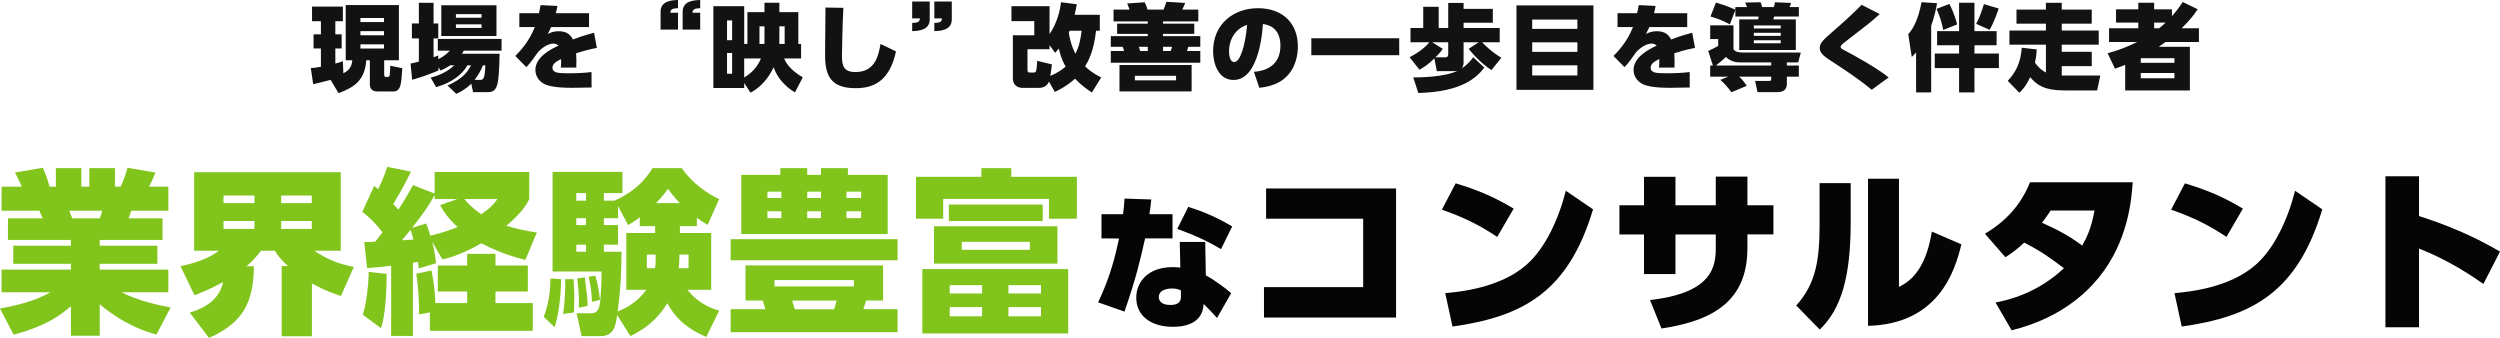
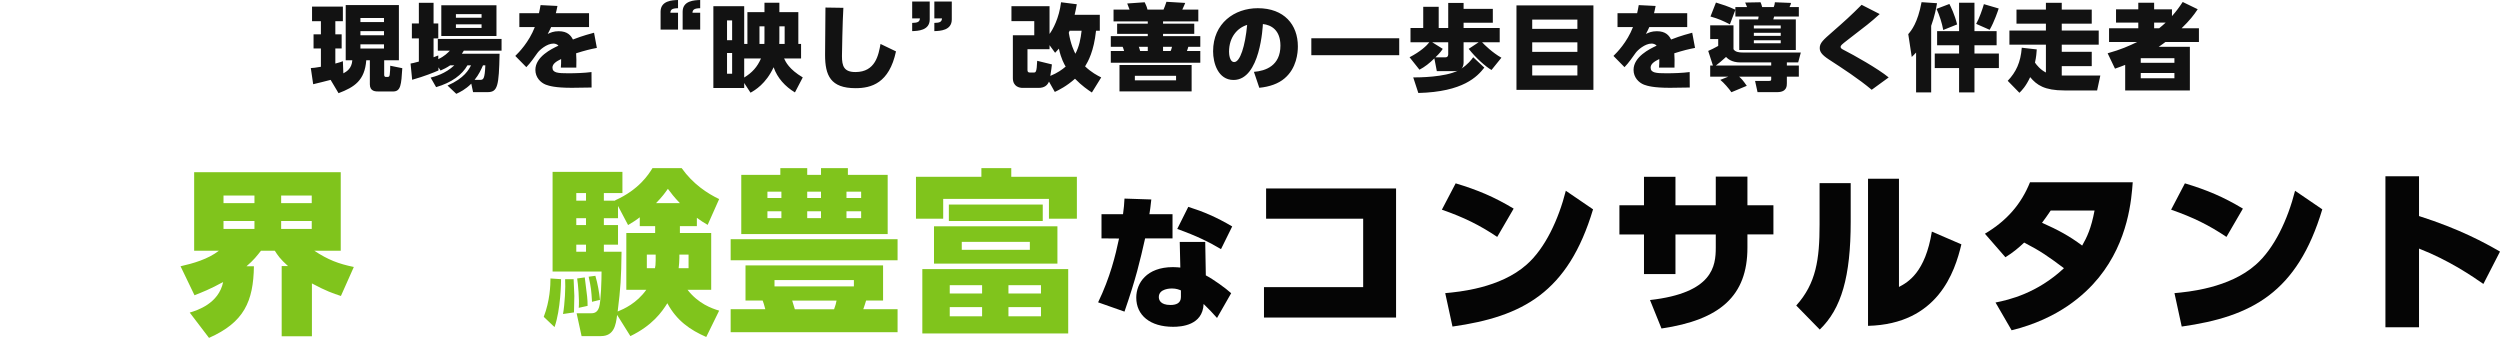
<svg xmlns="http://www.w3.org/2000/svg" id="_レイヤー_2" viewBox="0 0 848.282 114.645">
  <g id="_レイヤー_1-2">
    <path d="M112.184,27.102c-1.92.48-4.448,1.152-5.92,1.472l-.8-5.472c.8-.064,1.728-.128,3.424-.448v-6.208h-2.496v-4.8h2.496v-4.448h-3.008V2.24h10.463v4.96h-2.56v4.448h2.144v4.8h-2.144v5.12c1.472-.384,2.016-.576,2.56-.8l.16,4.128c1.152-.64,2.848-1.632,3.04-4.448h-2.24V1.728h18.047v18.719h-4.992v4.864c0,.256,0,.8.608.8h.576c.608,0,.64-.448.704-.864.032-.352.192-1.824.16-2.944l4.096.832c-.352,5.568-.48,7.903-3.136,7.903h-4.832c-1.12,0-3.04,0-3.04-2.432v-8.159h-1.216c-.512,6.847-4,9.119-9.407,11.167l-2.688-4.511ZM122.295,6.112v1.376h7.999v-1.376h-7.999ZM122.295,10.559v1.408h7.999v-1.408h-7.999ZM122.295,15.039v1.44h7.999v-1.44h-7.999ZM152.746,22.174c-1.184.8-2.304,1.344-3.264,1.76l-.704-1.088v1.056c-1.6.704-4.64,1.952-8.927,3.168l-.544-5.504c.736-.128,1.28-.256,2.816-.672v-7.872h-2.368v-5.056h2.368V.96h4.992v7.007h1.6v5.056h-1.6v6.4c.448-.16.704-.256,1.6-.608v1.248c2.048-.928,3.296-2.208,3.936-2.88h-4.096v-3.968h21.63v3.968h-12.799c-.352.608-.48.768-.672,1.056h12.799c-.224,10.943-.64,13.023-4.064,13.023h-4.928l-.608-2.88c-1.984,1.984-3.84,2.88-5.088,3.456l-2.976-2.816c5.76-2.496,7.263-5.471,7.967-6.847h-1.216c-1.792,3.168-5.312,5.856-10.623,7.391l-1.856-3.232c1.376-.352,4.96-1.28,8.031-4.16h-1.408ZM149.739,1.792h18.719v10.431h-18.719V1.792ZM154.698,4.8v1.216h8.703v-1.216h-8.703ZM154.698,8.255v1.216h8.703v-1.216h-8.703ZM162.922,27.102c1.088,0,1.568-.288,1.76-4.928h-.8c-.704,1.568-1.344,3.04-2.848,4.928h1.888ZM199.868,4.48v4.704h-12.863c-.384.864-.608,1.312-1.152,2.336.928-.448,1.984-.928,3.712-.928,3.04,0,4.16,1.504,4.832,2.816,3.328-1.312,6.336-2.08,7.167-2.304l.96,5.152c-2.304.448-3.904.832-7.039,1.824.096,1.6.128,2.688.064,4.864h-5.248c.064-.864.128-2.048.096-2.912-1.664.8-2.944,1.632-2.944,2.912,0,1.792,1.92,1.92,5.344,1.92,2.4,0,5.536-.096,7.903-.416l.032,5.248c-.768.032-6.496.096-6.688.096-5.664,0-7.679-.64-8.831-1.056-1.824-.704-3.552-2.496-3.552-5.024,0-4.448,5.44-7.104,7.839-8.223-.448-.48-1.088-.704-1.728-.704-2.24,0-4.736,2.208-5.408,3.168-.768,1.088-2.496,3.584-3.776,4.832l-3.744-3.808c1.152-1.12,4.608-4.608,6.624-9.791h-5.248v-4.704h6.656c.256-1.088.32-1.536.544-2.752l5.728.288c-.224,1.216-.352,1.664-.544,2.464h11.263ZM224.144,10.047V3.968c0-3.776,4.032-3.904,5.92-3.968v2.784c-2.08.032-2.56.512-2.592,1.536h2.592v5.728h-5.92ZM231.632,10.047V3.968c0-3.776,4.032-3.904,5.952-3.968v2.784c-2.08.032-2.56.544-2.624,1.536h2.624v5.728h-5.952ZM259.395,4.128V.928h5.056v3.2h6.432v10.783h.928v4.928h-5.76c.512,1.12,1.664,3.648,6.336,6.431l-2.656,5.088c-3.296-1.984-5.984-4.896-7.231-8.543-2.624,5.664-6.4,7.84-7.839,8.639l-2.144-3.296v1.696h-10.463V2.112h10.463v12.799h1.088V4.128h5.792ZM248.42,6.911h-1.728v6.719h1.728v-6.719ZM248.42,17.983h-1.728v7.04h1.728v-7.04ZM252.515,19.839v6.463c2.72-1.664,4.448-3.584,5.696-6.463h-5.696ZM259.363,14.911c.032-.384.032-.48.032-1.408v-4.576h-1.696v5.984h1.664ZM264.451,8.927v4.32c0,.896,0,1.056-.032,1.664h1.824v-5.984h-1.792ZM286.166,2.656c-.288,4.576-.48,15.487-.48,16.351,0,3.424.672,5.439,4.576,5.439,6.815,0,7.839-5.823,8.511-9.535l5.248,2.528c-2.304,10.783-8.351,12.479-13.727,12.479-8.479,0-10.335-4.32-10.335-11.295,0-2.528.128-13.791.128-16.063l6.08.096ZM315.466.512v6.08c0,3.776-4.032,3.904-5.952,3.968v-2.784c1.888-.032,2.56-.384,2.624-1.536h-2.624V.512h5.952ZM322.953.512v6.08c0,3.776-4,3.904-5.92,3.968v-2.784c1.888-.032,2.528-.384,2.592-1.536h-2.592V.512h5.92ZM355.932,27.678c-.512,1.248-1.536,2.144-3.52,2.144h-5.44c-.992,0-3.296-.384-3.296-3.328v-14.527h7.263v-4.8h-7.743V2.112h12.927v9.407c1.088-1.44,3.264-5.375,3.904-10.751l5.344.672c-.224,1.28-.416,2.272-.736,3.584h8.543v5.407h-1.28c-.736,6.976-2.688,10.431-3.712,12.095,2.112,2.016,4.128,3.072,5.472,3.744l-3.168,5.12c-1.344-.896-3.392-2.272-5.728-4.672-2.88,2.56-5.44,3.808-6.848,4.48l-1.984-3.52ZM356.924,21.854c-.128,1.152-.192,1.792-.544,3.904,2.4-.992,4-2.112,5.216-3.168-.448-.736-1.536-2.592-2.304-6.08-.576.672-.8.896-1.28,1.408l-1.888-2.592v1.376h-7.487v7.104c0,.576.288.8.768.8h1.344c.672,0,1.024,0,1.184-3.968l4.992,1.216ZM362.94,10.431c-.064.224-.192.448-.288.672.672,4.096,1.824,6.304,2.24,7.135,1.312-2.496,1.792-5.088,2.112-7.807h-4.064ZM406.606,7.263h-11.967v.768h10.591v3.456h-10.591v.768h12.639v3.616h-4.064c-.256.896-.288.96-.48,1.44h4.544v3.968h-30.366v-3.968h4.512c-.288-1.024-.384-1.216-.512-1.44h-4v-3.616h12.543v-.768h-10.399v-3.456h10.399v-.768h-11.615v-4h5.44c-.288-.8-.416-1.152-.8-2.08l5.92-.416c.736,1.504.864,2.048.96,2.496h5.44c.448-1.056.512-1.216.992-2.656l6.368.384c-.192.512-.352.896-.992,2.272h5.44v4ZM404.334,31.006h-24.478v-8.959h24.478v8.959ZM399.055,25.726h-13.983v1.536h13.983v-1.536ZM389.455,15.871h-3.04c.096.16.384,1.184.448,1.44h2.592v-1.44ZM397.199,17.311c.224-.416.288-.672.48-1.44h-3.04v1.44h2.56ZM425.474,24.382c3.968-.32,8.991-2.08,8.991-8.895,0-5.312-3.168-7.04-5.952-7.327-.032.64-.864,18.975-9.951,18.975-5.248,0-6.943-5.728-6.943-9.727,0-9.567,7.295-14.623,15.167-14.623,8.927,0,13.599,5.568,13.599,12.959,0,2.176-.416,7.391-4.512,10.847-2.08,1.792-5.056,2.848-8.575,3.2l-1.824-5.408ZM417.027,17.535c0,.736.16,3.52,1.76,3.52,1.984,0,3.712-5.376,4.384-12.607-3.328.992-6.144,4.192-6.144,9.087ZM444.95,12.991h29.822v5.728h-29.822v-5.728ZM479.529,26.27c2.048,0,10.591-.064,15.103-2.272-.192.064-.48.128-.96.128h-6.144l-.832-4.32c-1.632,1.632-3.264,2.912-5.056,3.84l-3.36-4.224c3.648-1.888,5.792-3.872,6.72-5.088h-6.4v-4.832h4.32V2.304h5.248v7.199h3.232V.992h5.216v2.016h9.919v4.704h-9.919v1.792h12.255v4.832h-5.984c.8.864,3.488,3.52,6.56,5.248l-3.36,4.16c-1.952-1.088-5.216-4-7.743-7.167l3.392-2.24h-5.12v6.719c0,.416,0,1.6-.768,2.24,2.176-1.408,3.36-2.944,4.032-3.872l3.776,3.52c-2.368,3.008-7.103,8.223-22.398,8.607l-1.728-5.28ZM489.544,16.575c-.352.544-.896,1.376-2.496,2.88h3.392c.96,0,.96-.864.96-1.152v-3.968h-5.44l3.584,2.24ZM540.666,1.824v28.67h-26.11V1.824h26.11ZM519.9,9.791h15.327v-3.136h-15.327v3.136ZM519.9,14.367v3.232h15.327v-3.232h-15.327ZM519.9,22.174v3.424h15.327v-3.424h-15.327ZM572.493,4.48v4.704h-12.863c-.384.864-.608,1.312-1.152,2.336.928-.448,1.984-.928,3.712-.928,3.04,0,4.16,1.504,4.832,2.816,3.328-1.312,6.336-2.08,7.167-2.304l.96,5.152c-2.304.448-3.904.832-7.039,1.824.096,1.6.128,2.688.064,4.864h-5.248c.064-.864.128-2.048.096-2.912-1.664.8-2.944,1.632-2.944,2.912,0,1.792,1.92,1.92,5.344,1.92,2.4,0,5.536-.096,7.903-.416l.032,5.248c-.768.032-6.496.096-6.688.096-5.664,0-7.679-.64-8.831-1.056-1.824-.704-3.552-2.496-3.552-5.024,0-4.448,5.44-7.104,7.839-8.223-.448-.48-1.088-.704-1.728-.704-2.24,0-4.736,2.208-5.408,3.168-.768,1.088-2.496,3.584-3.776,4.832l-3.744-3.808c1.152-1.12,4.608-4.608,6.623-9.791h-5.248v-4.704h6.656c.256-1.088.32-1.536.544-2.752l5.728.288c-.224,1.216-.352,1.664-.544,2.464h11.263ZM581.218,22.238l-1.6-4.96c1.504-.672,1.536-.704,3.392-1.696v-2.336h-2.72v-4.64h7.903v8.095c.64.96,1.824,1.12,3.232,1.12h19.615l-.896,3.36h-3.84v1.056h4.064v3.776h-4.064v2.24c0,.896,0,3.008-3.264,3.008h-6.688l-.832-3.808h4.832c.64,0,.64-.288.64-.672v-.768h-10.879c.768.672,1.28,1.216,2.592,3.104l-5.216,2.176c-.736-1.12-2.656-3.328-3.776-4.192l2.72-1.088h-6.144v-3.776h.928ZM588.834,3.328l-1.856,4.928c-2.624-1.312-3.616-1.792-6.592-2.656l1.856-4.736c2.176.672,4.064,1.248,6.592,2.432v-.896h3.968c-.096-.224-.544-1.312-.64-1.536l5.216-.096c.192.416.48,1.248.544,1.632h3.936c.224-.576.352-1.056.384-1.632l5.472.224c-.064.416-.128.64-.512,1.408h3.168v3.2h-8.383c-.032.16-.224.832-.288.992h7.647v10.367h-19.199V6.592h6.4c.128-.512.128-.576.16-.992h-7.871v-2.272ZM600.993,22.238v-1.056h-10.431c-3.104,0-4.384-1.344-4.896-1.856-1.536,1.376-2.304,2.048-3.456,2.912h18.783ZM595.105,8.639v1.024h9.119v-1.024h-9.119ZM595.105,11.135v1.024h9.119v-1.024h-9.119ZM595.105,13.663v1.024h9.119v-1.024h-9.119ZM635.092,30.462c-4.416-3.712-9.791-7.199-14.559-10.303-2.432-1.6-3.072-2.624-3.072-3.872,0-1.696,1.184-2.752,4.192-5.376,4.608-4.032,6.24-5.504,10.015-9.279l6.144,3.136c-3.392,3.072-4.192,3.616-11.199,9.023-1.568,1.216-2.08,1.664-2.08,2.08,0,.48.32.704,1.216,1.152,3.104,1.568,11.551,6.303,15.103,9.247l-5.76,4.192ZM650.152,17.823c-.64.704-.864.928-1.472,1.504l-1.184-7.743c1.024-1.184,3.2-3.776,4.512-10.847l5.248.352c-.288,1.696-.8,4.416-1.984,7.679v22.59h-5.12v-13.535ZM669.959.928v9.631h7.519v4.8h-7.519v2.816h8.287v4.928h-8.287v8.255h-5.216v-8.255h-8.255v-4.928h8.255v-2.816h-7.455v-4.8h7.455V.928h5.216ZM661.447,1.344c.416.8,1.824,3.584,2.624,6.944l-4.704,1.888c-.416-2.304-1.248-4.928-2.272-7.167l4.352-1.664ZM678.182,2.88c-.192.608-1.504,4.576-3.072,7.231l-4.576-2.016c1.056-1.824,2.176-5.088,2.624-6.688l5.024,1.472ZM691.099,16.767c-.064.992-.16,2.528-.608,4.479.576.832,1.792,2.368,3.712,3.36v-9.439h-12.383v-4.8h12.383v-2.336h-9.983V3.264h9.983V.96h5.376v2.304h10.175v4.768h-10.175v2.336h12.543v4.8h-12.543v2.4h10.175v4.864h-10.175v3.2h13.087l-1.088,5.056h-11.103c-6.751,0-9.375-1.824-11.615-4.512-1.44,3.104-2.848,4.544-3.648,5.312l-3.968-4.064c2.816-2.944,4.384-6.24,4.768-11.231l5.088.576ZM745.708,3.136c-1.408,2.112-2.656,3.712-5.472,6.464h5.888v4.64h-11.359c-.544.416-1.056.8-2.272,1.632h10.559v14.815h-21.95v-8.671c-1.248.48-1.952.768-3.456,1.28l-2.496-5.216c4.544-1.28,7.199-2.464,10.047-3.84h-9.567v-4.64h9.919v-1.92h-7.552V3.168h7.552V.928h5.376v2.24h6.048v2.304c1.504-1.696,2.336-2.816,3.648-4.8l5.088,2.464ZM737.805,19.742h-11.423v1.568h11.423v-1.568ZM737.805,24.766h-11.423v1.792h11.423v-1.792ZM732.621,9.599c.992-.8,1.472-1.248,2.208-1.92h-3.904v1.92h1.696Z" style="fill:#121212;" />
-     <path d="M53.098,113.506c-2.7-.72-10.38-2.819-19.259-10.26v10.68h-9.78v-10.02c-4.02,3.479-9.06,6.899-19.439,9.659l-4.62-8.879c5.939-1.08,11.879-2.58,17.159-5.52H.54v-7.68h23.519v-1.98H4.5v-6.12h19.559v-1.979H2.7v-7.319h11.759c-.24-.54-.72-1.8-1.08-2.58H.54v-8.16h6.84c-.3-.659-1.08-2.76-2.34-4.8l9.479-1.619c1.14,2.52,1.56,3.72,2.28,6.419h2.16v-6.3h8.64v6.3h2.7v-6.3h8.7v6.3h1.92c1.02-2.04,1.92-4.859,2.34-6.419l9.48,1.619c-.6,1.62-1.38,3.3-2.16,4.8h6.54v8.16h-12.599c-.42,1.319-.54,1.8-.9,2.58h11.52v7.319h-21.299v1.979h19.559v6.12h-19.559v1.98h23.279v7.68h-15.899c5.64,2.939,13.019,4.499,16.679,5.159l-4.8,9.18ZM33.838,74.088c.42-.96.54-1.38.84-2.58h-11.16c.12.42.9,2.399,1.02,2.58h9.3Z" style="fill:#80c41c;" />
    <path d="M64.379,106.066c2.58-.78,9.84-3.06,11.34-10.38-4.44,2.46-7.32,3.54-9.72,4.5l-4.74-9.84c4.26-.96,9.359-2.399,13.02-5.279h-8.4v-26.64h49.738v26.64h-9c4.74,3.119,8.22,4.439,13.439,5.52l-4.38,9.84c-2.58-.84-5.04-1.681-9.839-4.26v17.938h-10.26v-23.818h2.16c-2.7-2.4-3.54-3.72-4.5-5.22h-4.68c-1.32,1.68-2.46,3.18-4.92,5.279h2.52c-.18,11.88-3.3,19.02-15.239,24.299l-6.54-8.579ZM75.839,66.347v2.58h10.5v-2.58h-10.5ZM75.839,74.987v2.7h10.5v-2.7h-10.5ZM95.398,66.347v2.58h10.379v-2.58h-10.379ZM95.398,74.987v2.7h10.379v-2.7h-10.379Z" style="fill:#80c41c;" />
-     <path d="M123.6,82.127c1.08,0,1.32,0,3.72-.12.78-1.02,1.62-2.1,2.46-3.18-2.34-3.12-4.44-5.04-6.84-6.96l4.02-8.759c.72.539.96.72,1.32,1.079.3-.54,1.86-3.659,3.12-7.56l8.04,1.62c-1.98,4.2-4.98,9.359-6,10.979.6.66,1.08,1.141,1.74,1.92,1.26-1.979,2.7-4.26,4.979-8.34l7.32,2.88v-7.319h32.099v9.18c-.72,1.5-2.04,4.2-7.74,9.06,3.66,1.14,6.72,1.74,10.32,2.28l-3.9,9.299c-2.64-.659-8.16-2.1-14.939-5.64-6.9,3.96-11.04,4.98-13.199,5.46l-3.48-5.939c.66,2.46,1.08,4.859,1.32,7.26l-5.88,1.739c0-.42-.24-1.979-.3-2.22-.36.061-1.38.24-1.68.3v24.84h-7.379v-23.819c-4.38.54-6.12.66-8.16.78l-.96-8.82ZM131.22,92.927c-.06,4.68-.3,14.039-1.98,18.419l-6.12-4.56c1.32-4.08,1.98-11.279,1.98-14.52l6.12.66ZM136.319,81.527c.66-.061,3.42-.18,3.96-.24-.36-1.38-.66-2.34-.96-3.3-1.8,2.22-2.46,2.939-3,3.54ZM144.599,75.827c.48,1.2.78,2.16,1.44,4.141,4.32-1.021,7.32-2.16,9.24-2.94-3.66-3.359-4.86-5.52-5.94-7.439l5.82-2.04h-7.68v-1.38c-2.04,3.6-2.88,5.04-7.68,11.159l4.8-1.5ZM145.859,106.006l-3.72.66c.18-3.899-.3-10.26-.9-13.799l5.16-1.08c.66,3.239,1.2,6.659,1.32,11.039h10.8v-3.899h-9.959v-8.82h9.959v-3.959h9.6v3.959h10.979v8.82h-10.979v3.899h12.66v9.42h-34.919v-6.24ZM157.559,67.548c1.2,1.439,2.88,3.18,5.76,5.16,3.36-2.34,4.32-3.601,5.46-5.16h-11.22Z" style="fill:#80c41c;" />
    <path d="M190.38,94.726c0,1.021-.12,10.319-2.22,16.26l-3.66-3.48c2.1-5.399,2.28-10.739,2.28-13.02l3.6.24ZM236.458,76.727h-5.76v2.34h10.619v19.259h-8.04c3.72,4.74,8.16,6.3,10.74,7.08l-4.38,8.939c-5.46-2.399-10.02-5.52-13.2-11.459-1.86,2.999-5.1,7.56-12.54,11.159l-4.5-7.199c-.42,3.419-1.02,7.199-5.52,7.199h-6.54l-1.68-7.739h4.56c1.08,0,2.4,0,3.06-2.04.66-1.98.84-9.66.84-12.12h-16.619v-33.838h23.699v7.199h-6.3v2.58h3.84v-.12c8.04-3.6,11.34-8.76,12.66-10.92h9.899c3.84,5.4,8.7,8.58,12.72,10.5l-3.9,8.76c-1.32-.78-2.4-1.44-3.66-2.4v2.82ZM194.64,94.726c.06.9.24,5.399.24,5.7,0,.239-.12,4.739-.12,5.579l-3.72.54c.6-3.359.9-9.06.72-11.819h2.88ZM195.54,65.508v2.58h3.3v-2.58h-3.3ZM195.54,74.027v2.34h3.3v-2.34h-3.3ZM195.54,83.027v2.399h3.3v-2.399h-3.3ZM198.419,94.127c.84,6.6.96,7.319.96,9.659l-3,.66c.24-2.88-.24-8.04-.54-9.96l2.58-.359ZM202.019,93.587c.84,2.88,1.26,5.46,1.56,8.159l-2.7.66c-.24-3.84-.3-4.739-1.14-8.52l2.28-.3ZM217.079,73.727c-1.38,1.08-2.28,1.62-3.96,2.64l-3.42-6.479v4.14h-4.8v2.34h4.8v6.66h-4.8v2.399h6c-.12,9-.3,12-1.32,20.279,2.16-.899,6.419-2.76,9.719-7.38h-6.78v-19.259h9.78v-2.34h-5.22v-3ZM222.479,86.386h-3v4.62h2.76c.12-.54.24-1.32.24-2.64v-1.98ZM230.698,68.927c-1.98-2.04-3-3.42-4.08-4.859-1.02,1.439-1.8,2.579-4.02,4.859h8.1ZM230.518,87.527c0,1.14-.12,2.34-.24,3.479h3.36v-4.62h-3.12v1.141Z" style="fill:#80c41c;" />
    <path d="M304.558,88.306h-56.638v-7.14h56.638v7.14ZM299.638,101.986h-5.76c-.12.48-.78,2.46-.96,2.94h11.64v7.799h-56.638v-7.799h11.759c-.48-1.801-.54-1.98-.9-2.94h-5.82v-11.939h46.678v11.939ZM264.779,59.328v-2.28h9.12v2.28h4.68v-2.28h9.12v2.28h13.499v20.1h-49.678v-20.1h13.259ZM265.139,65.028h-4.74v2.159h4.74v-2.159ZM265.139,71.687h-4.74v2.34h4.74v-2.34ZM289.738,95.026h-26.939v2.16h26.939v-2.16ZM283.018,104.927c.54-1.44.6-1.86.84-2.94h-15.06c.12.42.72,2.46.9,2.94h13.319ZM278.579,65.028h-4.68v2.159h4.68v-2.159ZM278.579,71.687h-4.68v2.34h4.68v-2.34ZM292.198,65.028h-4.979v2.159h4.979v-2.159ZM292.198,71.687h-4.979v2.34h4.979v-2.34Z" style="fill:#80c41c;" />
    <path d="M343.138,57.048v2.94h22.259v14.22h-9.48v-6.721h-35.878v6.721h-9.24v-14.22h22.199v-2.94h10.14ZM362.458,113.145h-49.498v-21.839h49.498v21.839ZM358.797,89.447h-41.878v-12.66h41.878v12.66ZM321.959,69.407h31.859v5.58h-31.859v-5.58ZM333.239,96.766h-10.98v2.82h10.98v-2.82ZM333.239,104.206h-10.98v3.12h10.98v-3.12ZM349.438,82.067h-23.099v2.699h23.099v-2.699ZM353.218,96.766h-11.04v2.82h11.04v-2.82ZM353.218,104.206h-11.04v3.12h11.04v-3.12Z" style="fill:#80c41c;" />
    <path d="M397.852,72.683v8.201h-9.301c-1.8,7.9-3,13.251-7,24.852l-8.95-3.15c4.1-8.501,5.9-15.951,7.1-21.651l-5.95-.05v-8.201h7.3c.3-2.1.4-3.399.5-5.3l9.101.3c-.3,2.7-.4,3.55-.65,5h7.851ZM409.152,93.435c2.5,1.3,6.751,4.35,8.601,6.05l-4.801,8.4c-1.449-1.649-2.75-3-4.55-4.75-.3,7.301-7.651,7.751-10.351,7.751-7.801,0-12.501-3.9-12.501-9.901,0-4.9,3.5-10.351,12.451-10.351,1.1,0,1.9.101,2.5.15l-.2-8.7h8.65l.2,11.351ZM400.702,98.535c-.65-.25-1.55-.649-3.05-.649-.4,0-4.45,0-4.45,2.9,0,.85.4,2.699,3.95,2.699,1.75,0,3.55-.5,3.55-2.699v-2.251ZM414.303,84.535c-4.05-2.4-8.151-4.451-14.851-6.851l3.75-7.501c5.2,1.65,9.45,3.45,14.9,6.65l-3.8,7.701Z" style="fill:#050505;" />
    <path d="M473.702,63.948v43.798h-44.817v-10.319h33.658v-23.219h-32.938v-10.26h44.098Z" style="fill:#050505;" />
    <path d="M508.023,80.387c-5.999-4.021-11.22-6.601-18.778-9.24l4.68-8.939c7.559,2.28,13.079,4.62,19.679,8.58l-5.58,9.6ZM490.384,99.467c4.621-.42,18.6-1.681,27.6-9.66,6.3-5.52,10.859-15.359,13.319-25.079l9.239,6.3c-8.459,28.259-23.938,36.419-47.697,39.778l-2.461-11.339Z" style="fill:#050505;" />
    <path d="M601.743,69.647v9.899h-8.82v4.5c0,16.319-9.239,24.479-29.158,27.419l-3.9-9.659c21.359-2.4,22.319-11.52,22.319-17.819v-4.44h-13.68v13.439h-10.679v-13.439h-8.34v-9.899h8.34v-9.659h10.679v9.659h13.68v-9.72h10.739v9.72h8.82Z" style="fill:#050505;" />
    <path d="M627.964,75.287c0,18.479-3.12,29.459-10.499,36.539l-7.98-8.16c6.78-7.499,7.92-15.779,7.92-27.419v-14.099h10.56v13.139ZM644.344,97.366c3.119-1.619,8.939-4.979,11.159-18.779l10.02,4.32c-2.22,9.359-7.979,27.059-31.679,27.659v-49.918h10.5v36.718Z" style="fill:#050505;" />
    <path d="M673.505,79.307c7.5-4.44,12.359-10.14,15.3-17.46h34.858c-.42,5.521-1.38,19.859-11.52,32.339-4.68,5.76-13.68,13.979-29.579,17.88l-5.46-9.42c4.561-.9,14.1-3.12,23.22-11.64-5.28-3.96-7.92-5.819-13.5-8.699-1.979,1.859-3.6,3.239-6.359,4.979l-6.96-7.979ZM695.824,71.447c-1.26,1.86-1.86,2.7-2.94,4.141,5.521,2.46,9.3,4.499,13.62,7.739,1.62-2.82,3.06-5.819,4.199-11.88h-14.879Z" style="fill:#050505;" />
    <path d="M755.464,80.387c-6-4.021-11.22-6.601-18.779-9.24l4.68-8.939c7.56,2.28,13.079,4.62,19.679,8.58l-5.579,9.6ZM737.824,99.467c4.62-.42,18.6-1.681,27.599-9.66,6.3-5.52,10.86-15.359,13.32-25.079l9.239,6.3c-8.46,28.259-23.939,36.419-47.698,39.778l-2.46-11.339Z" style="fill:#050505;" />
    <path d="M842.643,96.346c-3.539-2.46-11.52-7.979-21.839-12v26.699h-11.399v-51.238h11.399v13.5c13.92,4.439,22.259,9.06,27.479,12.06l-5.64,10.979Z" style="fill:#050505;" />
  </g>
</svg>